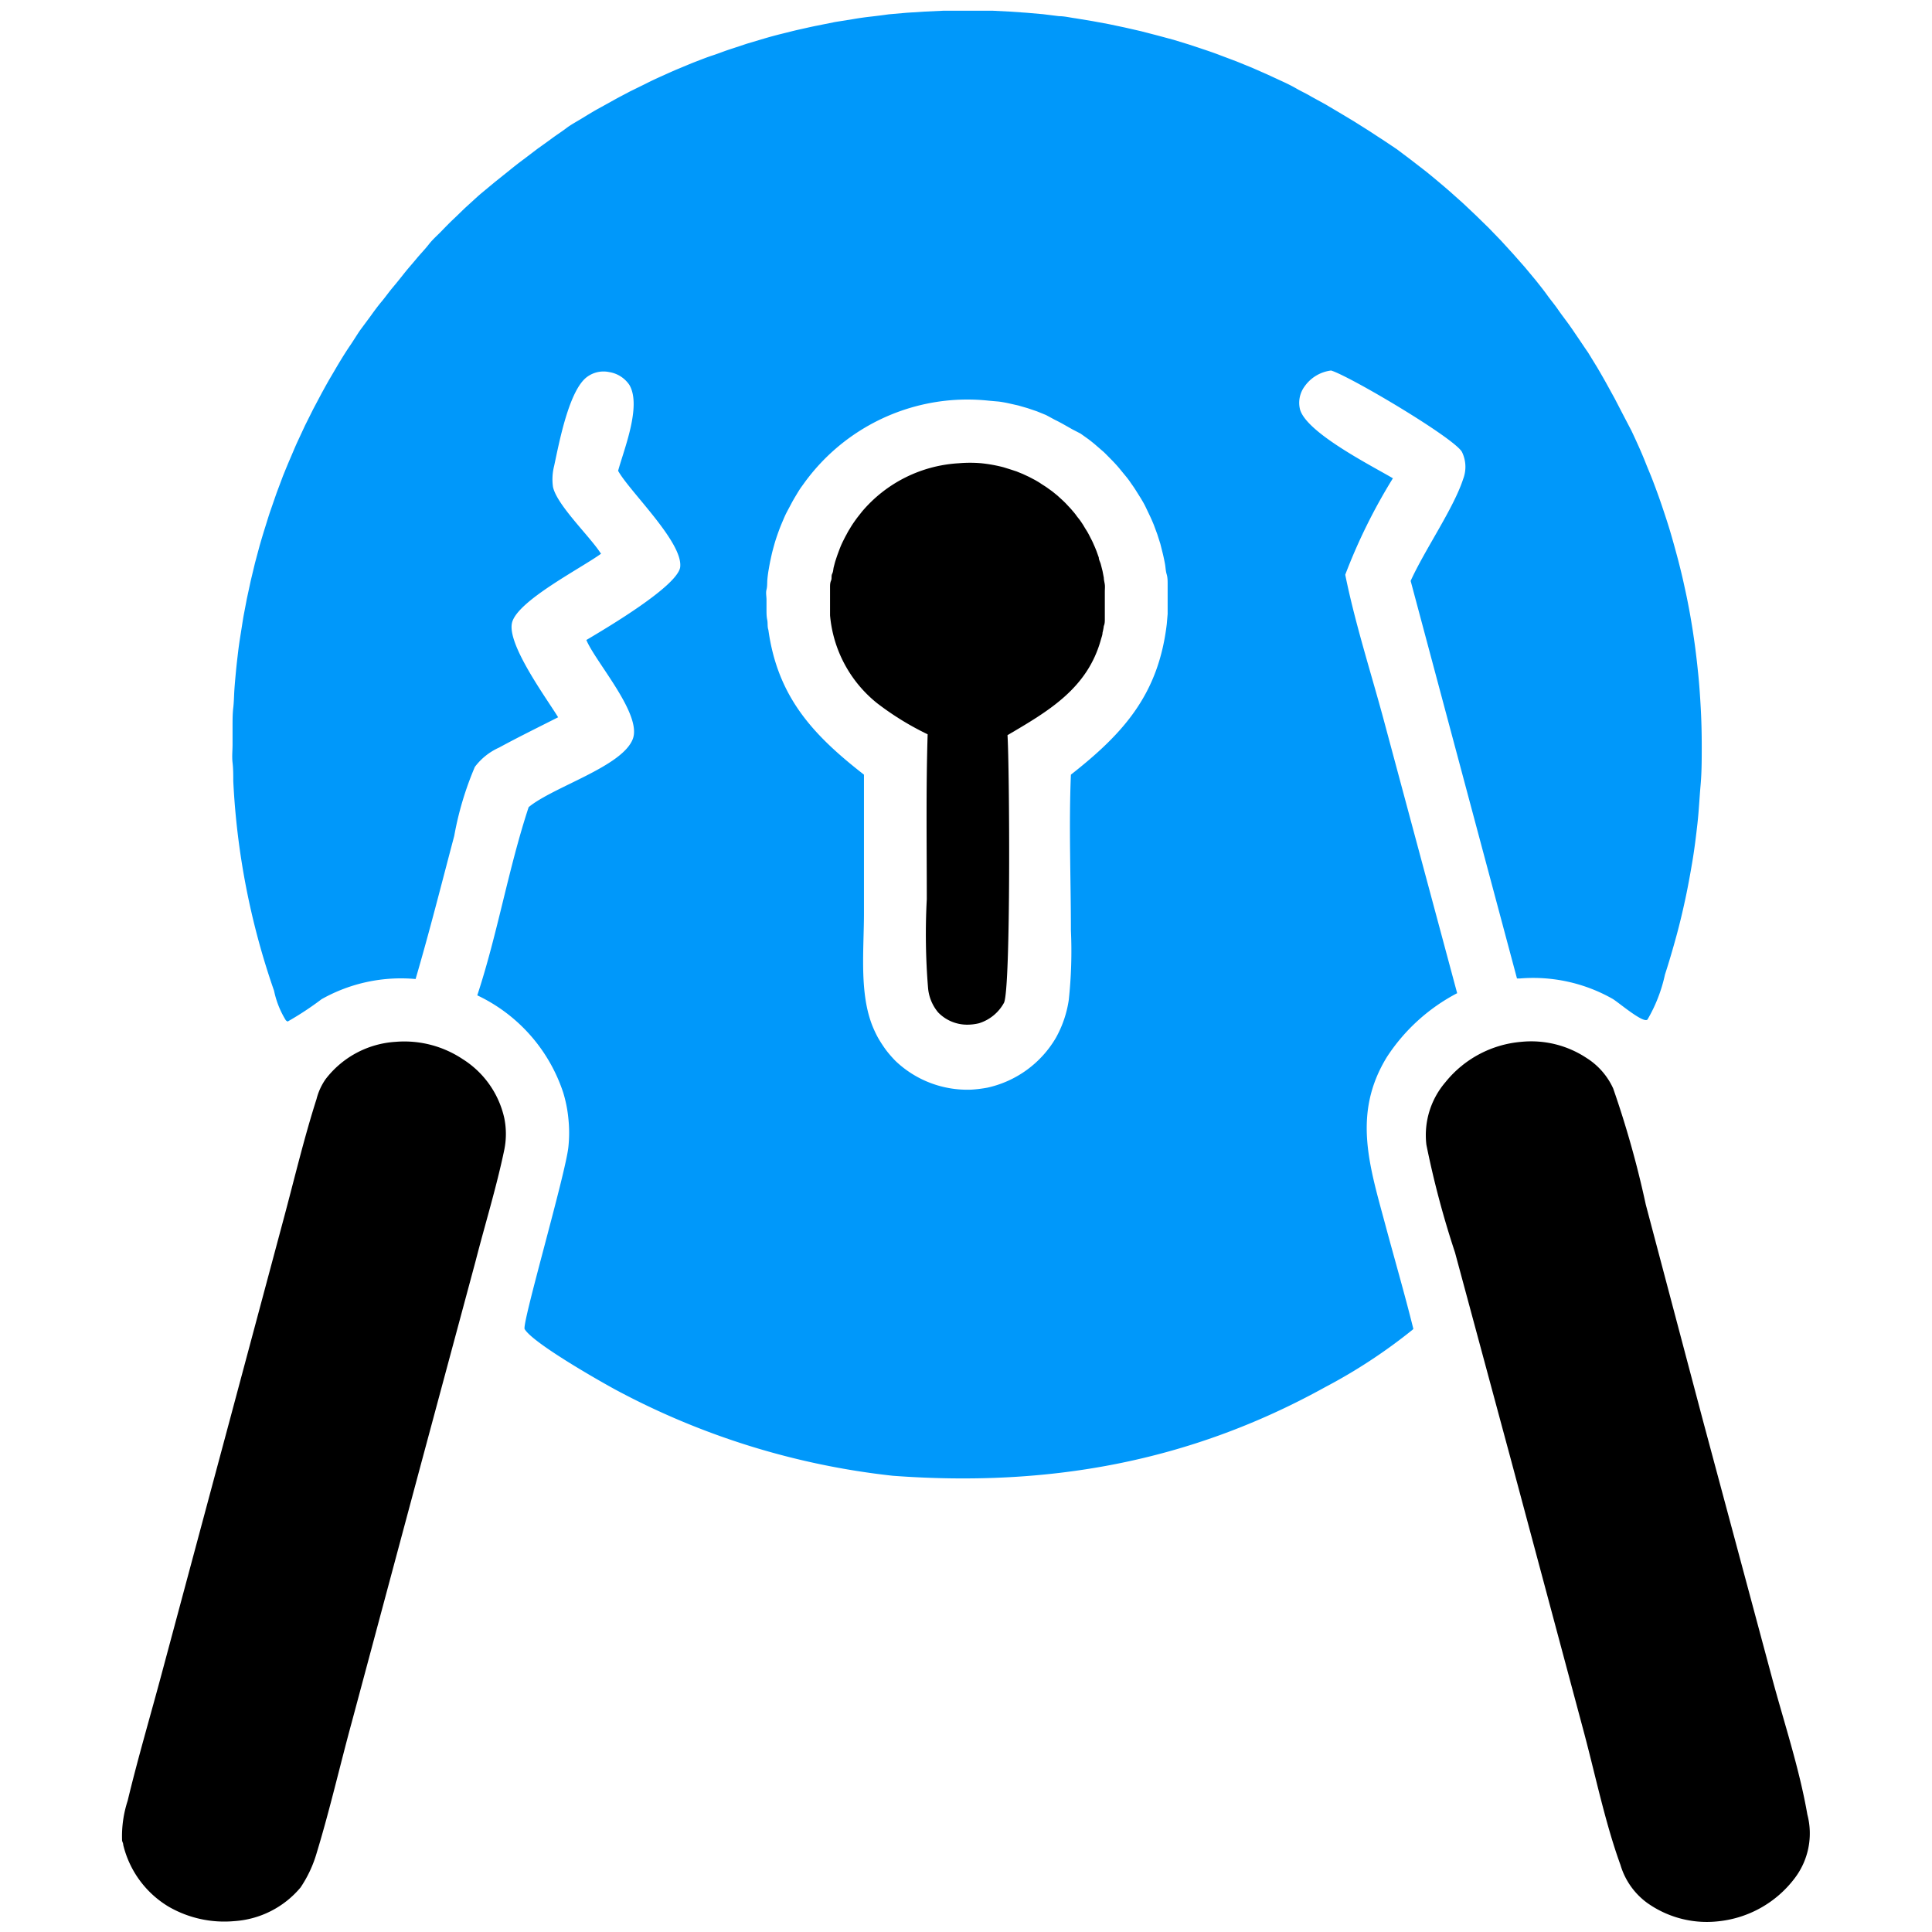
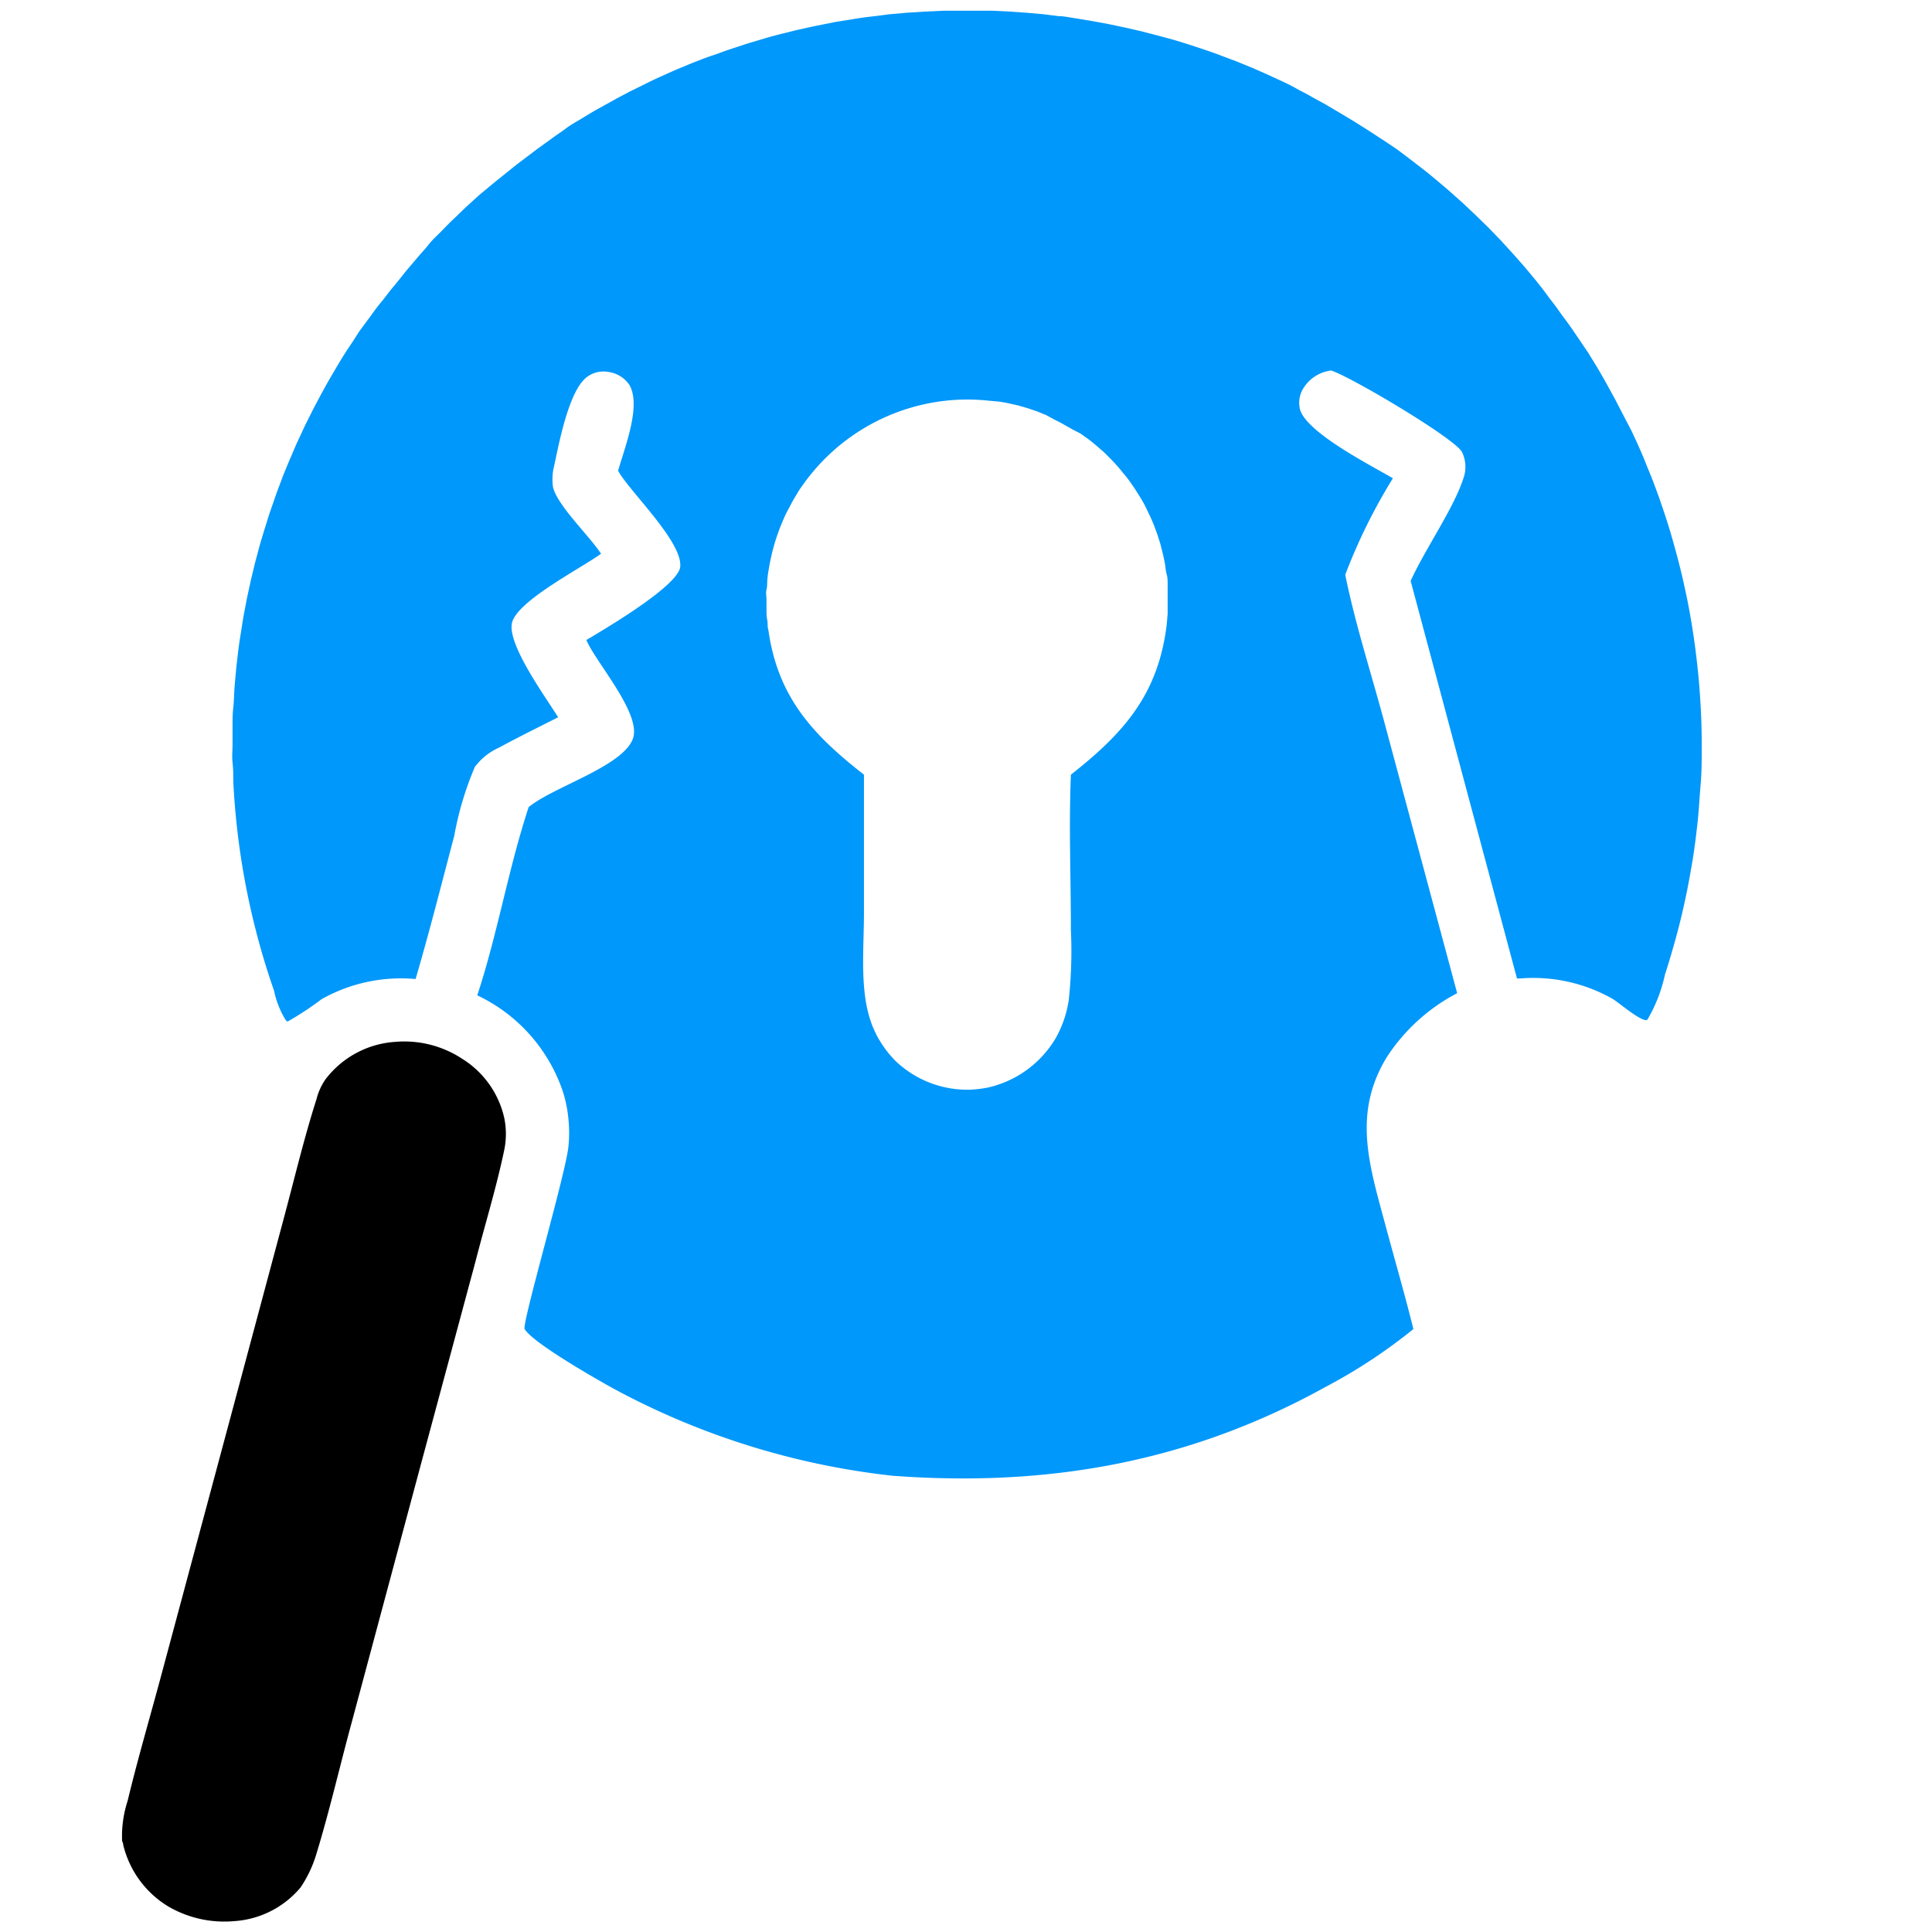
<svg xmlns="http://www.w3.org/2000/svg" viewBox="0 0 135 135">
  <defs>
    <style>.cls-1{fill:#0098fa;}</style>
  </defs>
  <g id="Слой_8" data-name="Слой 8">
    <g id="Icon">
-       <path d="M106.29,72.8a7,7,0,0,1,4.56,1.12,4.94,4.94,0,0,1,1.87,2.13A68.47,68.47,0,0,1,115,84.17l4,15.11,4.79,17.84c.85,3.18,1.94,6.43,2.5,9.67a5.17,5.17,0,0,1-.89,4.46,7.67,7.67,0,0,1-5.31,3,7.19,7.19,0,0,1-5-1.29,5.05,5.05,0,0,1-1.86-2.65c-1.09-3-1.78-6.42-2.62-9.52l-5-18.67-3.94-14.6a64.57,64.57,0,0,1-2-7.53A5.68,5.68,0,0,1,101,75.62,7.62,7.62,0,0,1,106.29,72.8Z" />
      <path d="M27.63,72.8A7.36,7.36,0,0,1,32.32,74a6.55,6.55,0,0,1,2.92,4.14,5.57,5.57,0,0,1,0,2.19c-.54,2.6-1.34,5.19-2,7.76l-3.84,14.27-4.81,17.94c-.82,3-1.54,6.15-2.46,9.17A8.56,8.56,0,0,1,21,131.89a6.6,6.6,0,0,1-4.63,2.35,7.78,7.78,0,0,1-4.57-1,6.92,6.92,0,0,1-3.19-4.33c0-.13-.06-.18-.08-.31a8,8,0,0,1,.39-2.77c.72-3,1.61-6,2.41-9L16,99.43l3.82-14.26c.75-2.79,1.42-5.63,2.3-8.38a4.21,4.21,0,0,1,.63-1.38A6.67,6.67,0,0,1,27.63,72.8Z" />
      <path class="cls-1" d="M65.9.75l1.16,0q.59,0,1.17,0l1.16,0,1.16.06,1.17.08,1.15.1L74,1.13c.39,0,.77.1,1.16.15l1.15.19,1.14.21,1.14.24,1.14.26,1.12.29L82,2.78l1.11.34,1.11.37c.36.12.73.25,1.09.39l1.09.41,1.08.44,1.07.47,1.06.49c.35.16.69.33,1,.51s.69.35,1,.54l1,.55,1,.59,1,.6,1,.63c.33.21.65.43,1,.65l1,.67.93.7.92.71c.31.24.61.49.91.74s.63.53.94.8l.93.83.9.85.89.87.86.89.84.92.82.93.79.95c.26.33.52.65.77,1s.51.65.75,1,.49.67.73,1,.47.68.69,1,.46.69.68,1l.65,1.06c.21.36.42.72.62,1.08l.6,1.09.57,1.1L114,30.1c.18.38.35.75.52,1.13s.33.76.48,1.14.32.77.47,1.16.29.77.43,1.16.27.78.4,1.17.26.79.38,1.19.23.79.34,1.19.22.8.32,1.2.2.8.29,1.21.18.81.26,1.21.16.81.23,1.22.14.82.2,1.23.12.82.17,1.23.1.82.14,1.23c.1.9.16,1.79.21,2.69s.07,1.8.07,2.7,0,1.8-.08,2.7-.12,1.8-.22,2.69-.21,1.79-.36,2.68-.31,1.77-.5,2.65-.4,1.76-.64,2.63-.49,1.73-.77,2.59a10.64,10.64,0,0,1-1.22,3.14c-.28.3-2-1.18-2.43-1.44a11.26,11.26,0,0,0-6.47-1.43H106L98.57,40.59c1-2.2,3-5.06,3.67-7.12a2.37,2.37,0,0,0-.09-1.9c-.59-1-7.84-5.29-9.14-5.68A2.66,2.66,0,0,0,91.16,27a1.93,1.93,0,0,0-.32,1.61c.46,1.63,4.94,3.9,6.49,4.81A39.5,39.5,0,0,0,94,40.16c.68,3.36,1.76,6.72,2.65,10l5.17,19.24a13.09,13.09,0,0,0-4.91,4.46c-2.39,3.9-1.25,7.49-.15,11.57.66,2.47,1.38,4.93,2,7.43l-.06.06a37.62,37.62,0,0,1-6.09,4c-9.54,5.28-19.44,7-30.23,6.2A53.19,53.19,0,0,1,43,97.1c-1.23-.67-5.77-3.26-6.34-4.23-.21-.36,2.89-10.93,3.06-12.76a9.38,9.38,0,0,0,0-1.91,9.24,9.24,0,0,0-.37-1.87,11.5,11.5,0,0,0-6-6.78c1.42-4.31,2.17-8.84,3.59-13.15,1.71-1.42,6.55-2.83,7.28-4.77.63-1.69-2.44-5.18-3.19-6.78l-.06-.13.24-.14c1.27-.76,6-3.56,6.31-4.9C47.81,38,44.15,34.5,43.25,33l-.06-.1c.41-1.5,1.65-4.53.79-6A2.09,2.09,0,0,0,42.57,26a1.93,1.93,0,0,0-1.51.31c-1.3.89-2,4.68-2.34,6.25a3.79,3.79,0,0,0-.08,1.46c.26,1.24,2.5,3.39,3.28,4.56l.08.11c-1.36,1-5.92,3.32-6.23,4.86S38.2,48.81,39,50.12c-1.38.7-2.77,1.38-4.13,2.12a4.32,4.32,0,0,0-1.69,1.35,22.37,22.37,0,0,0-1.44,4.82c-.88,3.32-1.72,6.66-2.7,10a11.3,11.3,0,0,0-6.57,1.41,21.51,21.51,0,0,1-2.37,1.56.43.43,0,0,1-.13-.09,6.4,6.4,0,0,1-.82-2.06A52.22,52.22,0,0,1,16.3,54.57c0-.43,0-.85-.05-1.28s0-.85,0-1.28,0-.86,0-1.28,0-.86.05-1.28.05-.85.08-1.28.07-.85.11-1.28.09-.84.14-1.27.11-.84.18-1.27.13-.84.2-1.26l.24-1.26.27-1.25.3-1.25.33-1.23c.12-.41.24-.82.37-1.23s.25-.82.39-1.22.28-.81.42-1.21l.45-1.2c.16-.39.32-.79.49-1.18s.33-.79.51-1.18l.54-1.16.57-1.14.6-1.13c.21-.38.41-.75.63-1.12s.43-.74.65-1.1.45-.73.69-1.08.46-.72.7-1.07l.74-1c.25-.35.5-.69.76-1s.52-.68.79-1,.54-.66.81-1,.55-.65.84-1,.57-.63.86-1,.58-.61.87-.91.59-.61.9-.9.6-.59.91-.87.63-.58.94-.85l1-.83,1-.8c.33-.27.66-.53,1-.78l1-.76c.34-.24.69-.49,1-.72s.7-.48,1-.71.71-.45,1.07-.67.72-.44,1.09-.65L42.88,7c.37-.21.75-.4,1.12-.6l1.14-.56c.37-.19.76-.37,1.14-.54s.77-.35,1.16-.51.78-.33,1.17-.48S49.4,4,49.8,3.87s.79-.29,1.19-.42l1.21-.4,1.21-.36c.41-.12.81-.23,1.22-.33s.82-.21,1.23-.3.83-.19,1.24-.27l1.24-.25,1.25-.2q.63-.11,1.26-.18T62.11,1L63.37.89,64.63.81ZM66.08,28a14.1,14.1,0,0,0-9.63,5.41c-.15.19-.28.38-.42.57s-.26.39-.38.59-.24.4-.35.61-.22.41-.33.62-.2.43-.29.64-.18.43-.26.65-.16.45-.23.67-.13.45-.19.67-.11.46-.16.69-.09.46-.13.69-.07.46-.09.69,0,.47-.06.7,0,.47,0,.71,0,.47,0,.7,0,.47.05.7,0,.47.08.7c.65,4.69,3.11,7.34,6.68,10.12V63.8c0,2.17-.24,4.67.25,6.78a8,8,0,0,0,.3,1,7.84,7.84,0,0,0,.43.93,9.74,9.74,0,0,0,.56.86,8.21,8.21,0,0,0,.67.77,7.27,7.27,0,0,0,5.29,2A9.28,9.28,0,0,0,69,76a7.39,7.39,0,0,0,4.78-3.48,7.73,7.73,0,0,0,.9-2.64A31.77,31.77,0,0,0,74.83,65c0-3.61-.15-7.27,0-10.87,3.72-2.92,6.12-5.64,6.7-10.53l.06-.7c0-.23,0-.46,0-.69s0-.47,0-.7,0-.46,0-.69,0-.47-.07-.7-.07-.45-.11-.68-.09-.46-.14-.68L81.08,38l-.21-.66-.24-.65c-.09-.22-.18-.43-.28-.64s-.2-.42-.3-.63-.22-.41-.34-.61l-.37-.59c-.12-.19-.26-.38-.39-.57s-.28-.37-.43-.55-.29-.36-.44-.53-.31-.34-.47-.5-.32-.33-.49-.49l-.52-.45c-.17-.15-.35-.29-.53-.43l-.56-.4L74.93,30l-.6-.34c-.2-.11-.4-.22-.61-.32L73.09,29l-.64-.26-.65-.22-.66-.19-.67-.15c-.23-.05-.45-.09-.68-.12L69.11,28A14,14,0,0,0,66.08,28Z" />
-       <path d="M67,32.37a9.15,9.15,0,0,1,1.57,0,10.29,10.29,0,0,1,1.55.28l.45.14.46.15.44.18.43.2.42.22c.14.08.28.16.41.25s.27.17.4.26l.39.28.37.3.35.32c.12.11.23.22.34.34s.22.23.32.35.21.24.3.37.2.25.29.38.18.26.26.4.17.27.25.41.15.28.22.42a4.39,4.39,0,0,1,.21.44c.07.15.13.3.19.45l.16.45c0,.16.1.31.14.47l.12.47.09.47c0,.16.05.32.07.48s0,.32,0,.48,0,.32,0,.48v.49c0,.16,0,.32,0,.48s0,.32,0,.48,0,.32-.07.48a3.55,3.55,0,0,1-.09.47c0,.16-.07.32-.11.47-.94,3.42-3.65,5-6.53,6.69.14,2.24.24,17.55-.24,18.69a3,3,0,0,1-1.75,1.44,3.47,3.47,0,0,1-.85.1,2.82,2.82,0,0,1-2-.85,3.07,3.07,0,0,1-.71-1.7,46.05,46.05,0,0,1-.09-6.22c0-3.84-.06-7.69.06-11.52a20,20,0,0,1-3.54-2.18A8.85,8.85,0,0,1,58,43l0-.48c0-.17,0-.33,0-.49s0-.33,0-.49l0-.48c0-.17,0-.33.07-.49s0-.32.08-.48.07-.32.11-.47.08-.32.13-.47.1-.31.16-.47.11-.3.17-.45.13-.3.2-.44.15-.3.23-.44a4.49,4.49,0,0,1,.24-.42c.08-.14.17-.28.26-.41s.19-.27.29-.4l.3-.38A9.57,9.57,0,0,1,67,32.37Z" />
    </g>
  </g>
</svg>